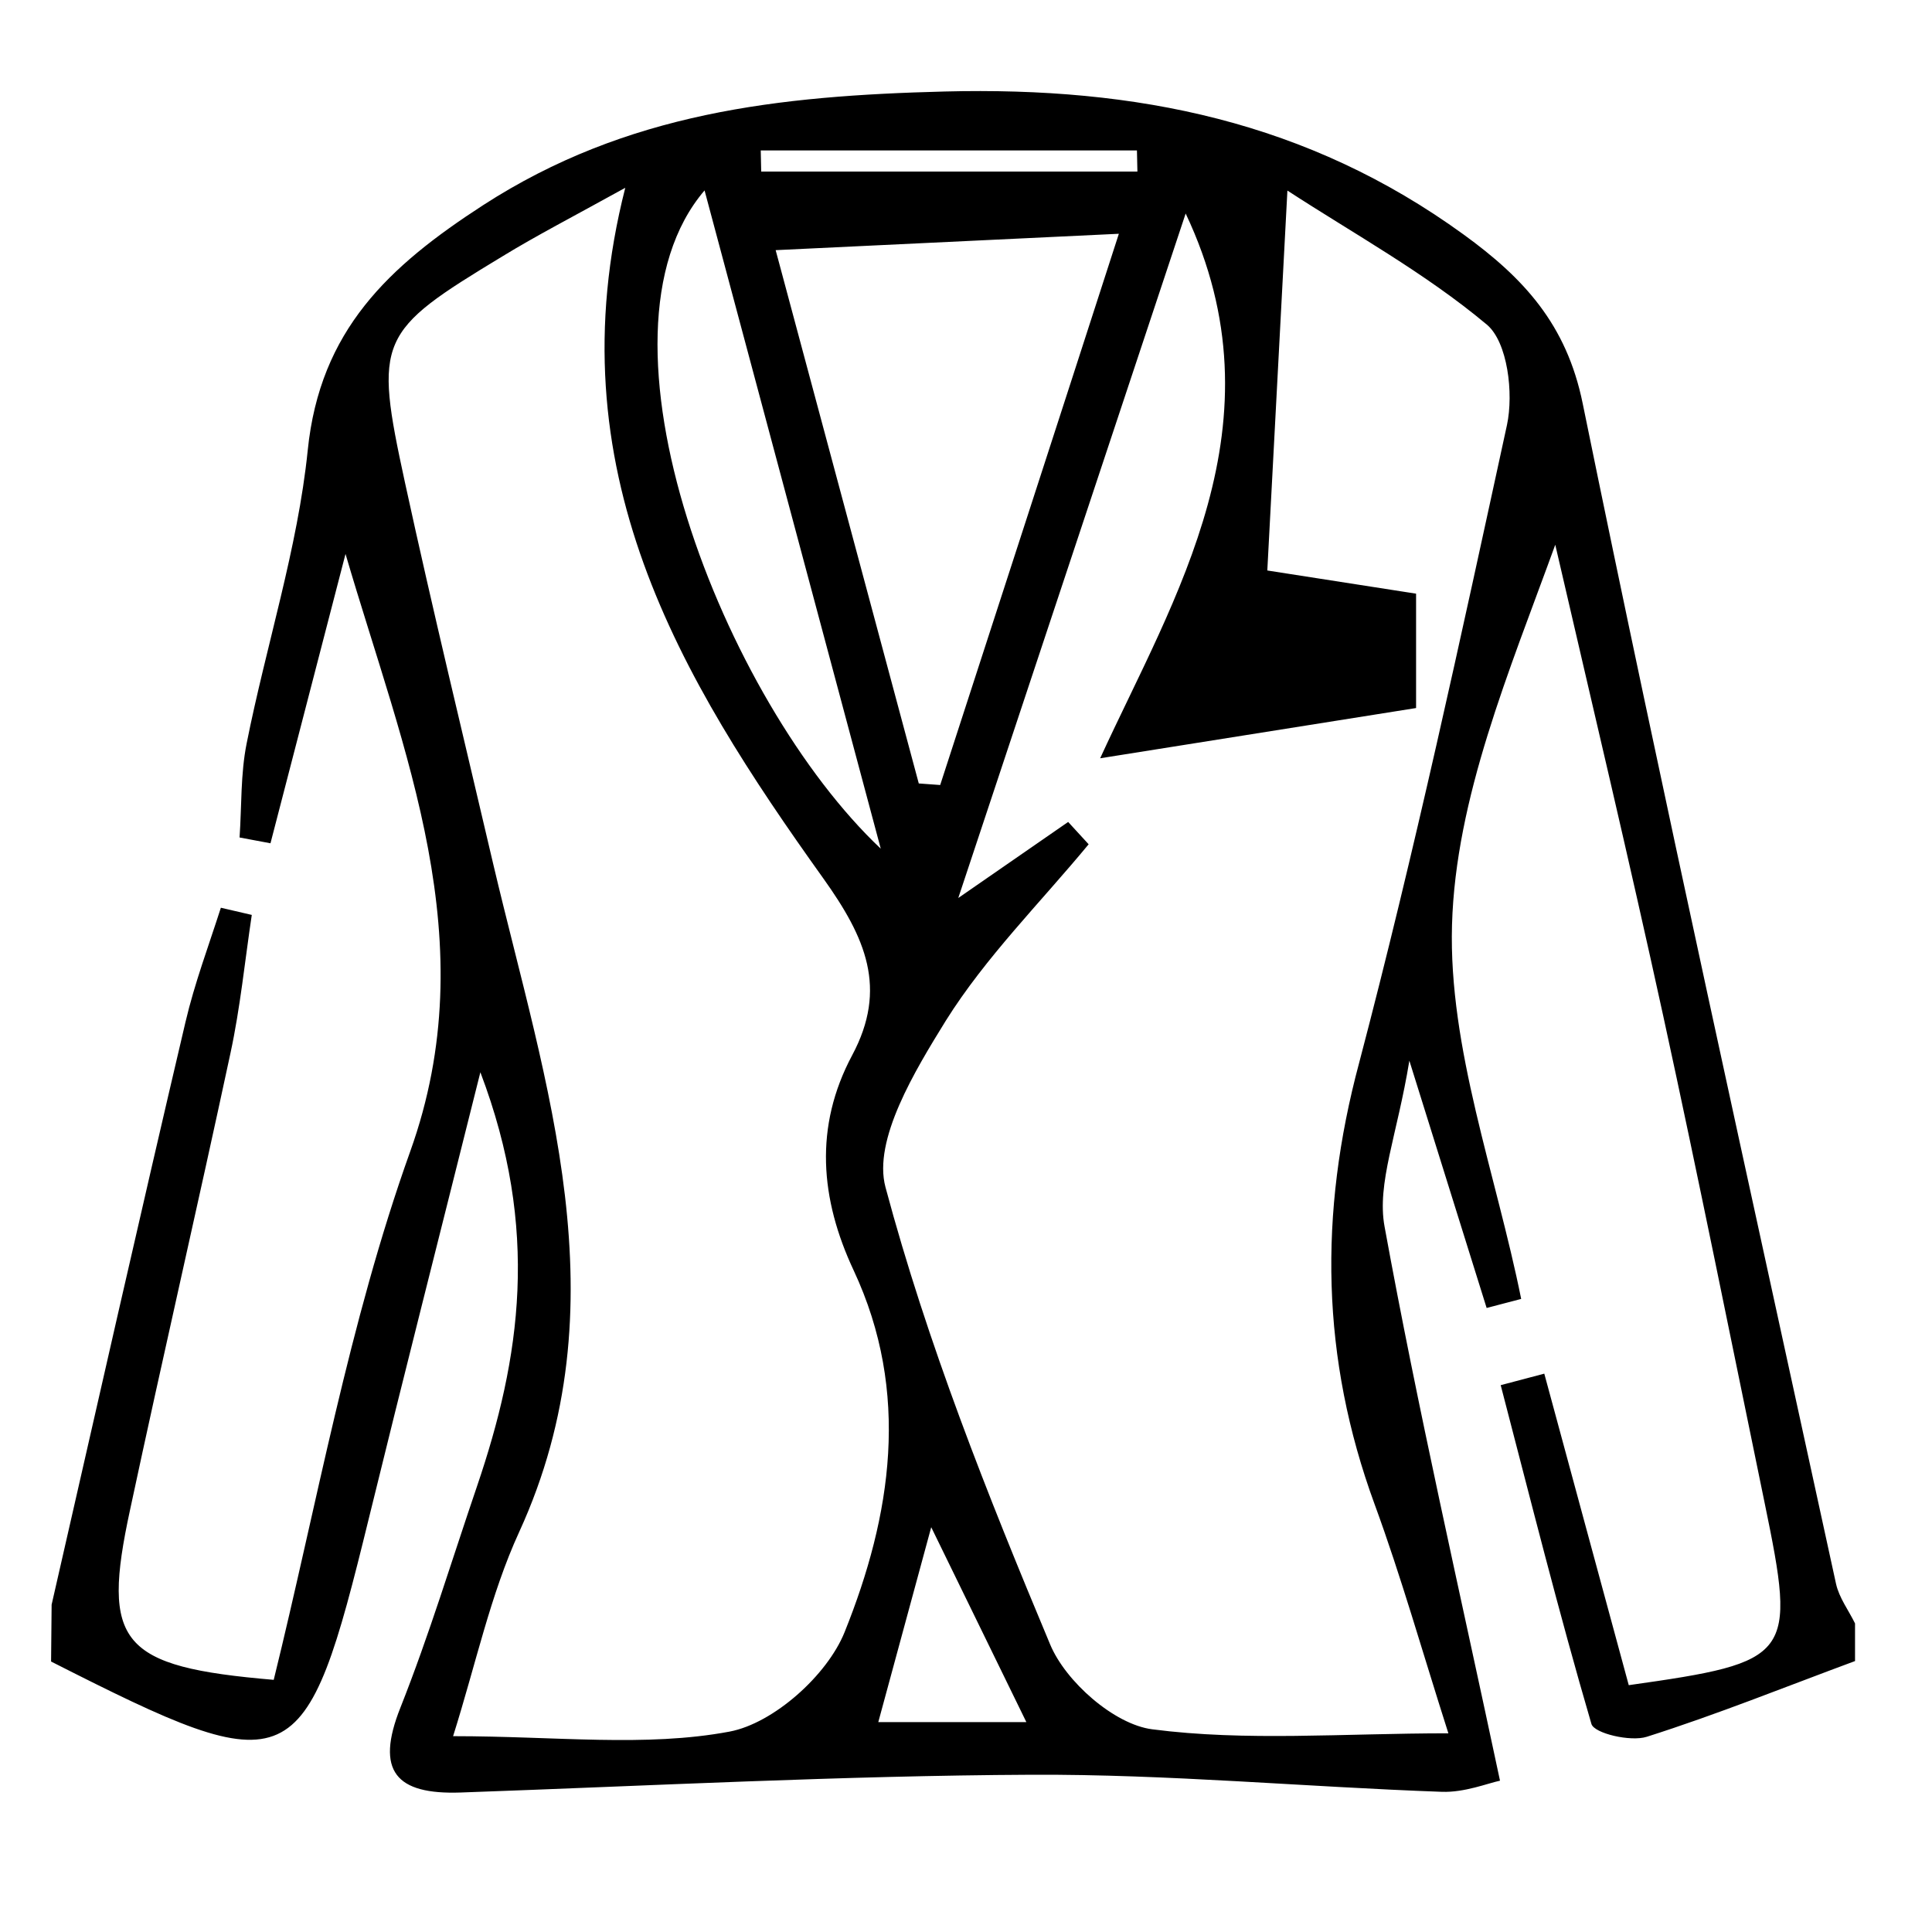
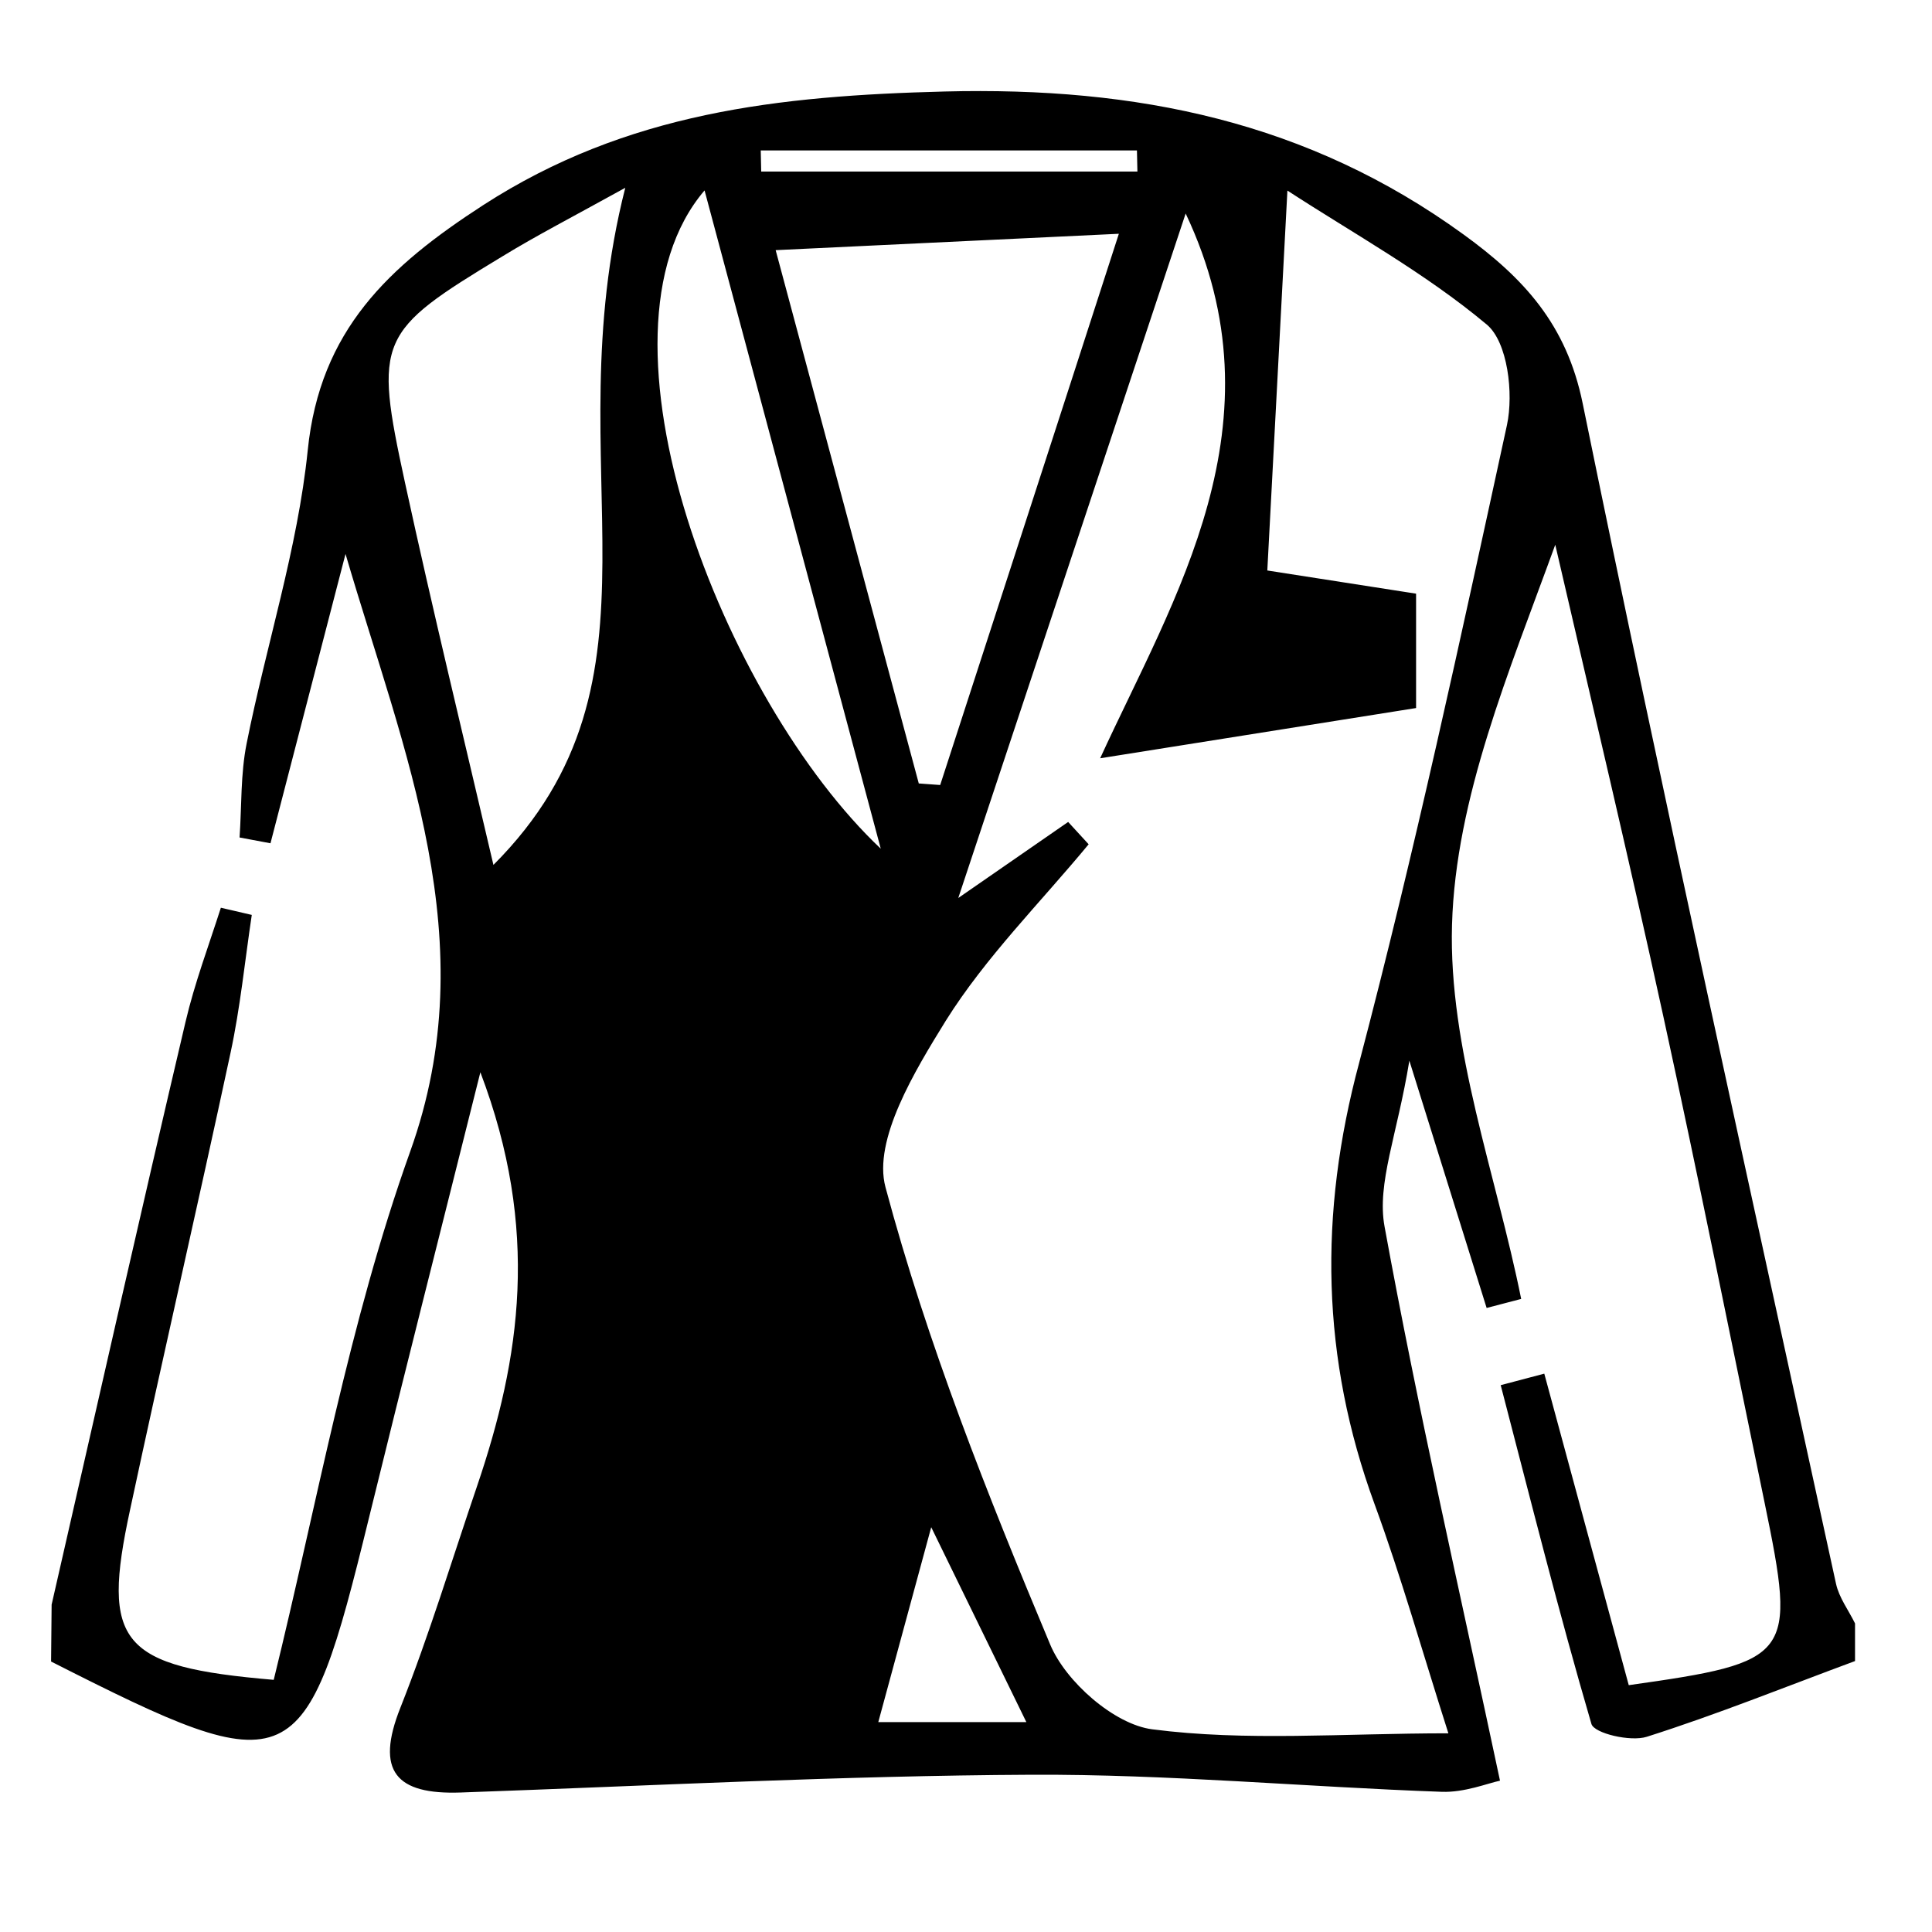
<svg xmlns="http://www.w3.org/2000/svg" viewBox="0 0 250 250" data-name="Layer 1" id="Layer_1">
-   <path d="M6.68,207.64C12.42,182.51,18.1,157.36,24,132.26c1.17-5,3-9.87,4.58-14.8l4,.93c-.9,6-1.49,12-2.75,17.85-4.23,19.73-8.78,39.4-13,59.13-3.74,17.29-1.3,20.31,18.59,22C41,194.72,45.14,171.18,53.08,149c9.76-27.22-.79-51.44-8.37-77.32Q39.85,90.41,35,109.12l-4-.75c.28-4.07.12-8.22.92-12.19C34.44,83.52,38.52,71,39.82,58.27,41.4,42.72,50.3,34.46,62.53,26.54c18.56-12,38.24-14.15,59.72-14.7,24.87-.63,47,3.89,67.13,18.5,7.75,5.62,13.33,11.6,15.42,21.87,10.42,51,21.72,101.85,32.78,152.73.4,1.81,1.62,3.42,2.46,5.13v4.87c-9,3.33-17.85,6.91-26.95,9.8-2.1.67-6.8-.44-7.16-1.66-4.25-14.51-7.92-29.2-11.74-43.84l5.64-1.49c3.66,13.49,7.31,27,10.93,40.31,21.23-3,21.7-3.62,17.59-23.55-4.33-21-8.54-42-13.1-62.92-4.45-20.41-9.29-40.73-14-61.1-6,16.51-12.89,32.76-13.36,49.18-.46,16,5.7,32.27,8.95,48.41l-4.47,1.17-10-32c-1.57,9.64-4.23,15.88-3.21,21.46,4.3,23.59,9.69,47,14.94,71.71-1.58.33-4.57,1.54-7.51,1.44-17.71-.63-35.42-2.29-53.12-2.21-24.62.12-49.24,1.43-73.86,2.3-8.35.29-11.09-2.73-7.79-11,3.72-9.38,6.65-19.08,9.91-28.64,5.63-16.56,8.16-33.21.43-53.56-5.32,21.26-9.95,39.43-14.41,57.64-8.31,33.95-9.65,34.59-41.14,18.61Zm146.74-180L124,116.2l14.22-9.84,2.65,2.89c-6.25,7.56-13.33,14.6-18.49,22.84-4,6.47-9.44,15.41-7.8,21.53,5.4,20.19,13.2,39.82,21.3,59.15,2,4.83,8.3,10.37,13.21,11,12.15,1.58,24.64.52,38.33.52-3.39-10.61-6.11-20.27-9.55-29.65-6.92-18.88-7.24-37.57-2-57.1C183.05,110.25,189,82.59,195,55c.88-4.1.09-10.74-2.61-13-8-6.7-17.3-11.8-25.8-17.34-.92,17.38-1.74,32.84-2.6,49.16l19.25,3v14.8l-40.88,6.5C151.89,77.34,166.29,54.79,153.42,27.62ZM80.91,24.3C74,28.12,69.4,30.49,65,33.18c-16.11,9.75-16.63,10.65-12.6,29.25C56,79,60,95.44,63.85,111.92c6.74,28.55,16.83,56.84,3.33,86.32-3.72,8.1-5.58,17-8.55,26.42,13.37,0,24.89,1.45,35.77-.59,5.71-1.08,12.65-7.3,14.89-12.87,6.06-15.06,8.57-31,1.17-46.82-4.32-9.23-5.14-18.56-.19-27.83,4.63-8.66,1.74-15.22-3.73-22.88C88,87.73,71.62,60.75,80.91,24.3Zm38,77.08,2.75.2c7.49-23.09,15-46.18,23.12-71.33l-44.41,2.12C106.79,56.32,112.84,78.85,118.89,101.38ZM91.17,24.64c-16.06,18.79,2.48,66,22.8,85.18C106.24,80.92,98.86,53.35,91.17,24.64Zm41.64,198.2L120.5,197.62l-6.85,25.22ZM147.18,22.2l-.06-2.73H98.44l.06,2.73Z" />
+   <path d="M6.68,207.64C12.42,182.51,18.1,157.36,24,132.26c1.17-5,3-9.87,4.58-14.8l4,.93c-.9,6-1.49,12-2.75,17.85-4.23,19.73-8.78,39.4-13,59.13-3.74,17.29-1.3,20.31,18.59,22C41,194.72,45.14,171.18,53.08,149c9.76-27.22-.79-51.44-8.37-77.32Q39.85,90.41,35,109.12l-4-.75c.28-4.07.12-8.22.92-12.19C34.44,83.52,38.52,71,39.82,58.27,41.4,42.72,50.3,34.46,62.53,26.54c18.56-12,38.24-14.15,59.72-14.7,24.87-.63,47,3.89,67.13,18.5,7.75,5.62,13.33,11.6,15.42,21.87,10.42,51,21.72,101.85,32.78,152.73.4,1.81,1.62,3.42,2.46,5.13v4.87c-9,3.33-17.85,6.91-26.95,9.8-2.1.67-6.8-.44-7.16-1.66-4.25-14.51-7.92-29.2-11.74-43.84l5.64-1.49c3.66,13.49,7.31,27,10.93,40.31,21.23-3,21.7-3.62,17.59-23.55-4.33-21-8.54-42-13.1-62.92-4.45-20.41-9.29-40.73-14-61.1-6,16.51-12.89,32.76-13.36,49.18-.46,16,5.7,32.27,8.95,48.41l-4.47,1.17-10-32c-1.57,9.64-4.23,15.88-3.21,21.46,4.3,23.59,9.69,47,14.94,71.71-1.58.33-4.57,1.54-7.51,1.44-17.71-.63-35.42-2.29-53.12-2.21-24.62.12-49.24,1.43-73.86,2.3-8.35.29-11.09-2.73-7.79-11,3.72-9.38,6.65-19.08,9.91-28.64,5.63-16.56,8.16-33.21.43-53.56-5.32,21.26-9.95,39.43-14.41,57.64-8.31,33.95-9.65,34.59-41.14,18.61Zm146.74-180L124,116.2l14.22-9.84,2.65,2.89c-6.25,7.56-13.33,14.6-18.49,22.84-4,6.47-9.44,15.41-7.8,21.53,5.4,20.19,13.2,39.82,21.3,59.15,2,4.83,8.3,10.37,13.21,11,12.15,1.58,24.64.52,38.33.52-3.39-10.61-6.11-20.27-9.55-29.65-6.92-18.88-7.24-37.57-2-57.1C183.05,110.25,189,82.59,195,55c.88-4.1.09-10.74-2.61-13-8-6.7-17.3-11.8-25.8-17.34-.92,17.38-1.74,32.84-2.6,49.16l19.25,3v14.8l-40.88,6.5C151.89,77.34,166.29,54.79,153.42,27.62ZM80.91,24.3C74,28.12,69.4,30.49,65,33.18c-16.11,9.75-16.63,10.65-12.6,29.25C56,79,60,95.44,63.85,111.92C88,87.73,71.62,60.75,80.91,24.3Zm38,77.08,2.75.2c7.49-23.09,15-46.18,23.12-71.33l-44.41,2.12C106.79,56.32,112.84,78.85,118.89,101.38ZM91.17,24.64c-16.06,18.79,2.48,66,22.8,85.18C106.24,80.92,98.86,53.35,91.17,24.64Zm41.64,198.2L120.5,197.62l-6.85,25.22ZM147.18,22.2l-.06-2.73H98.44l.06,2.73Z" />
</svg>